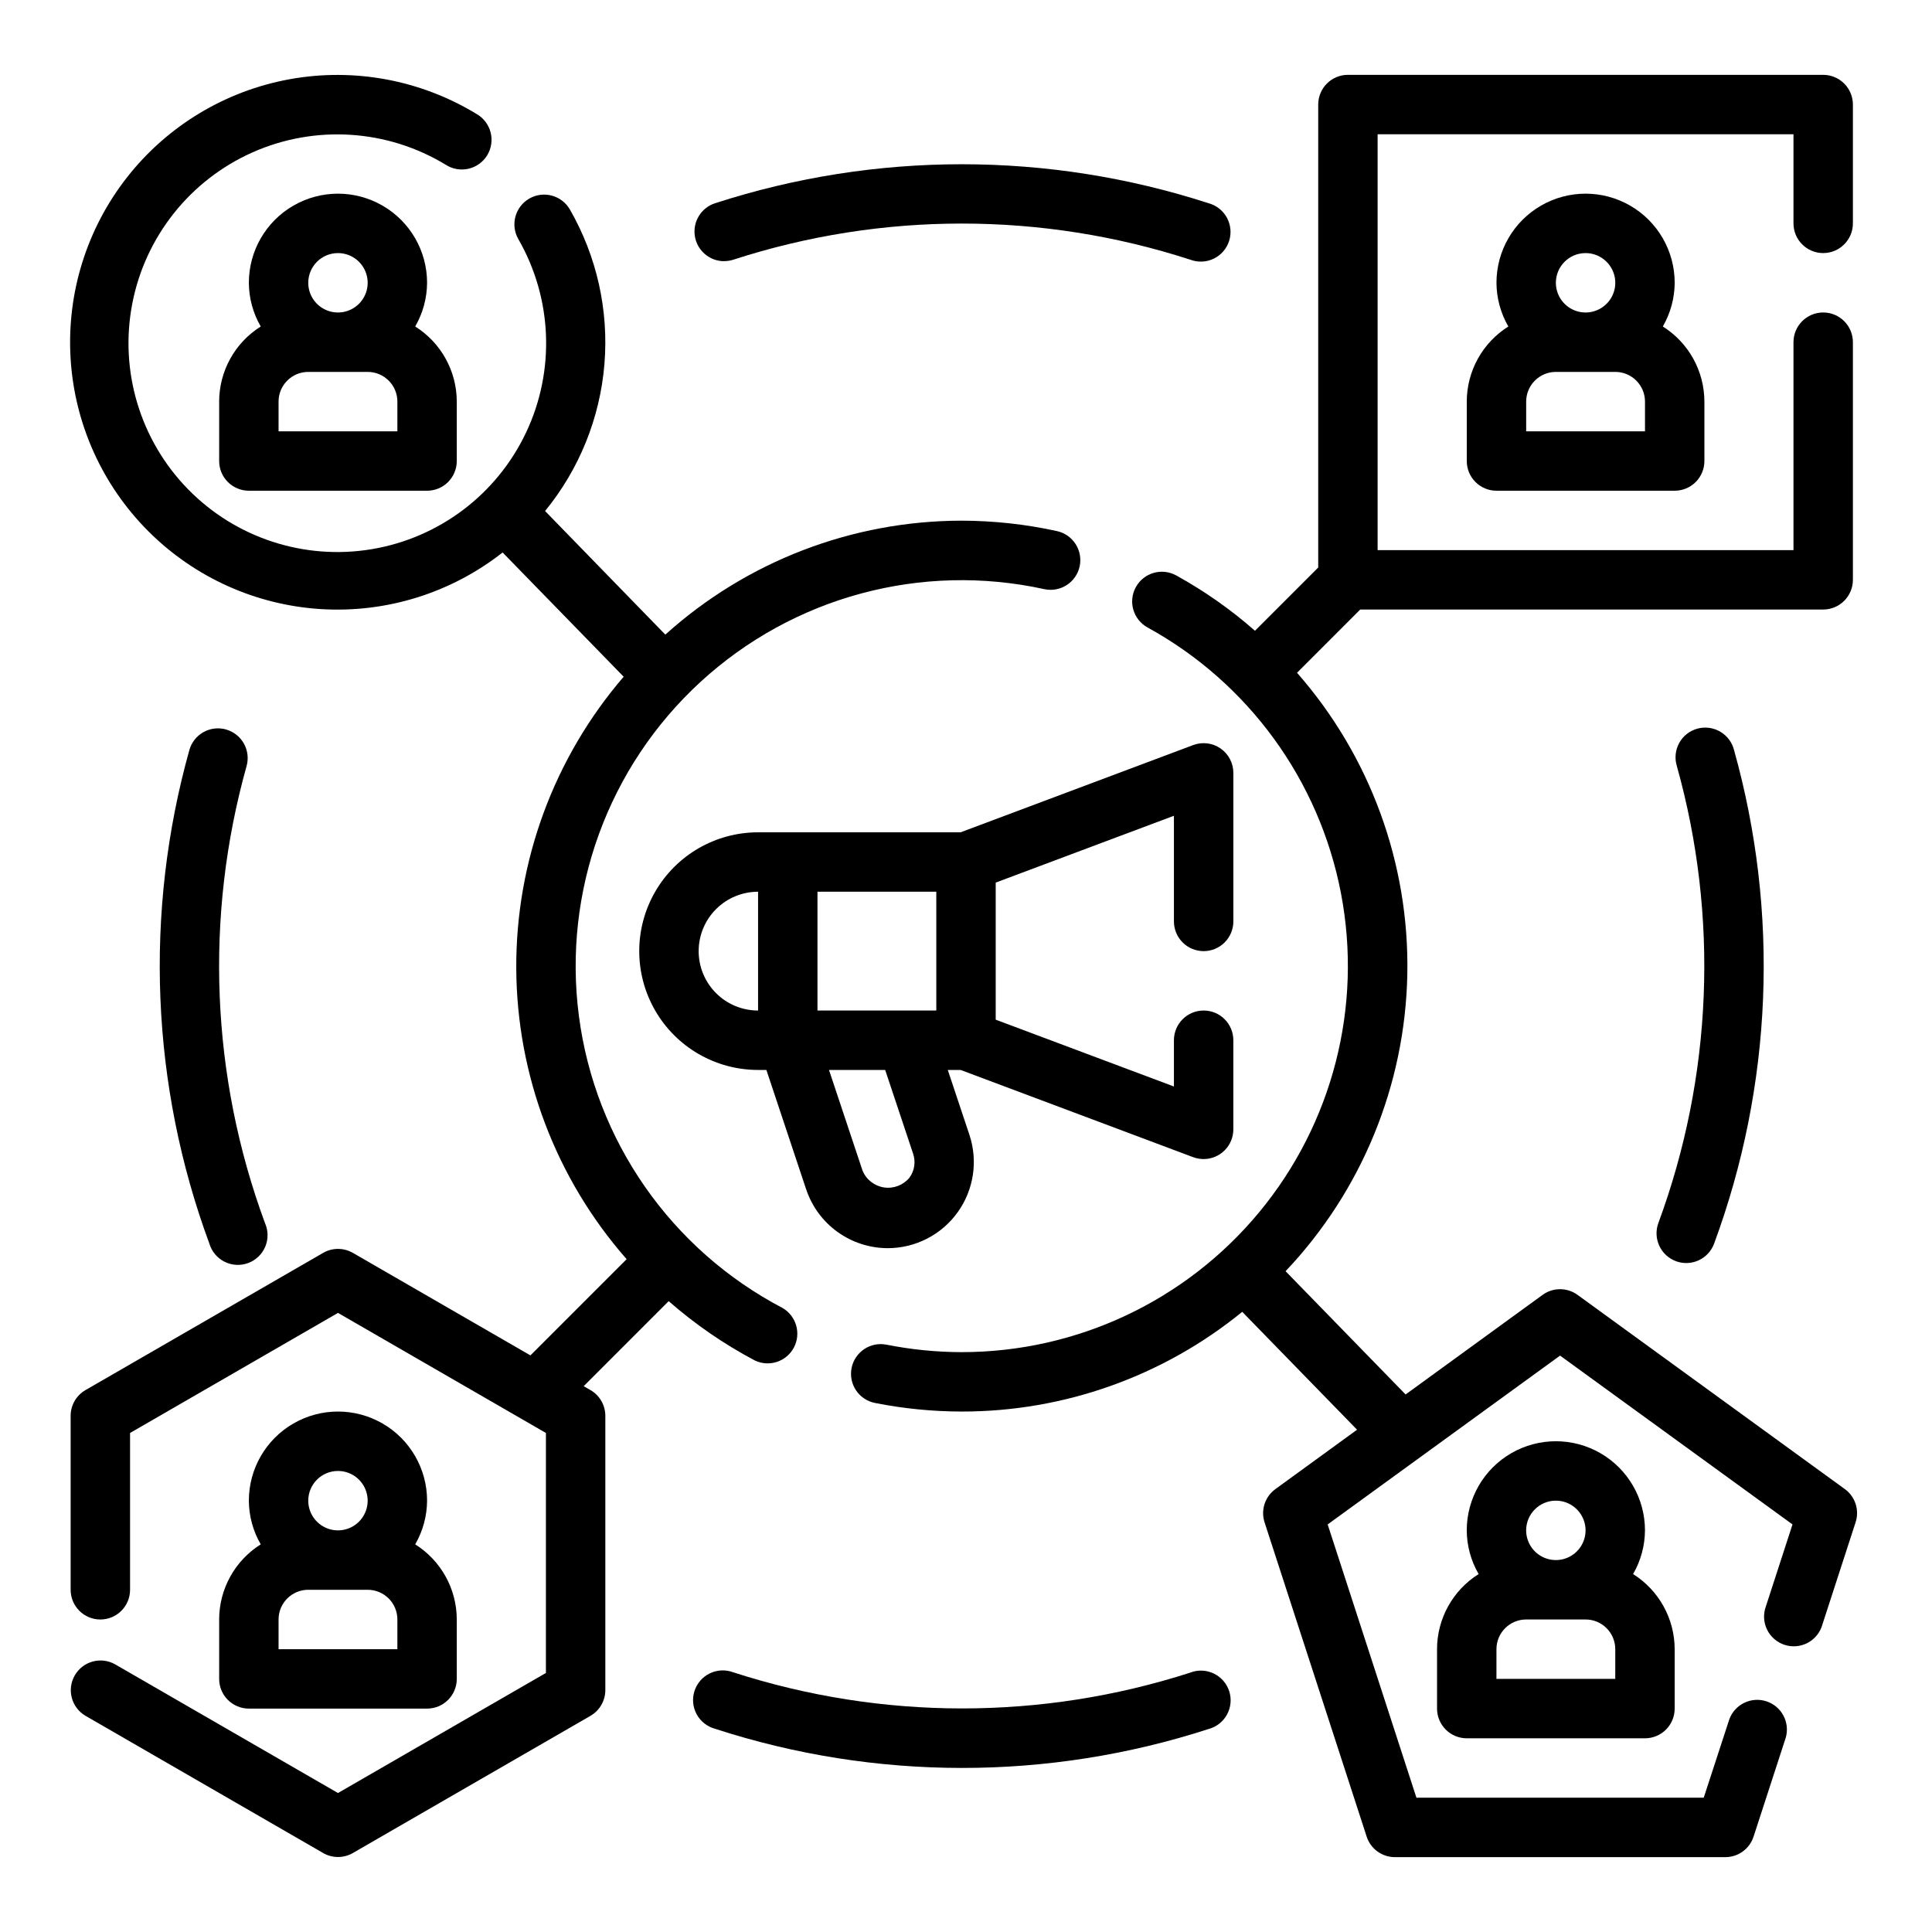
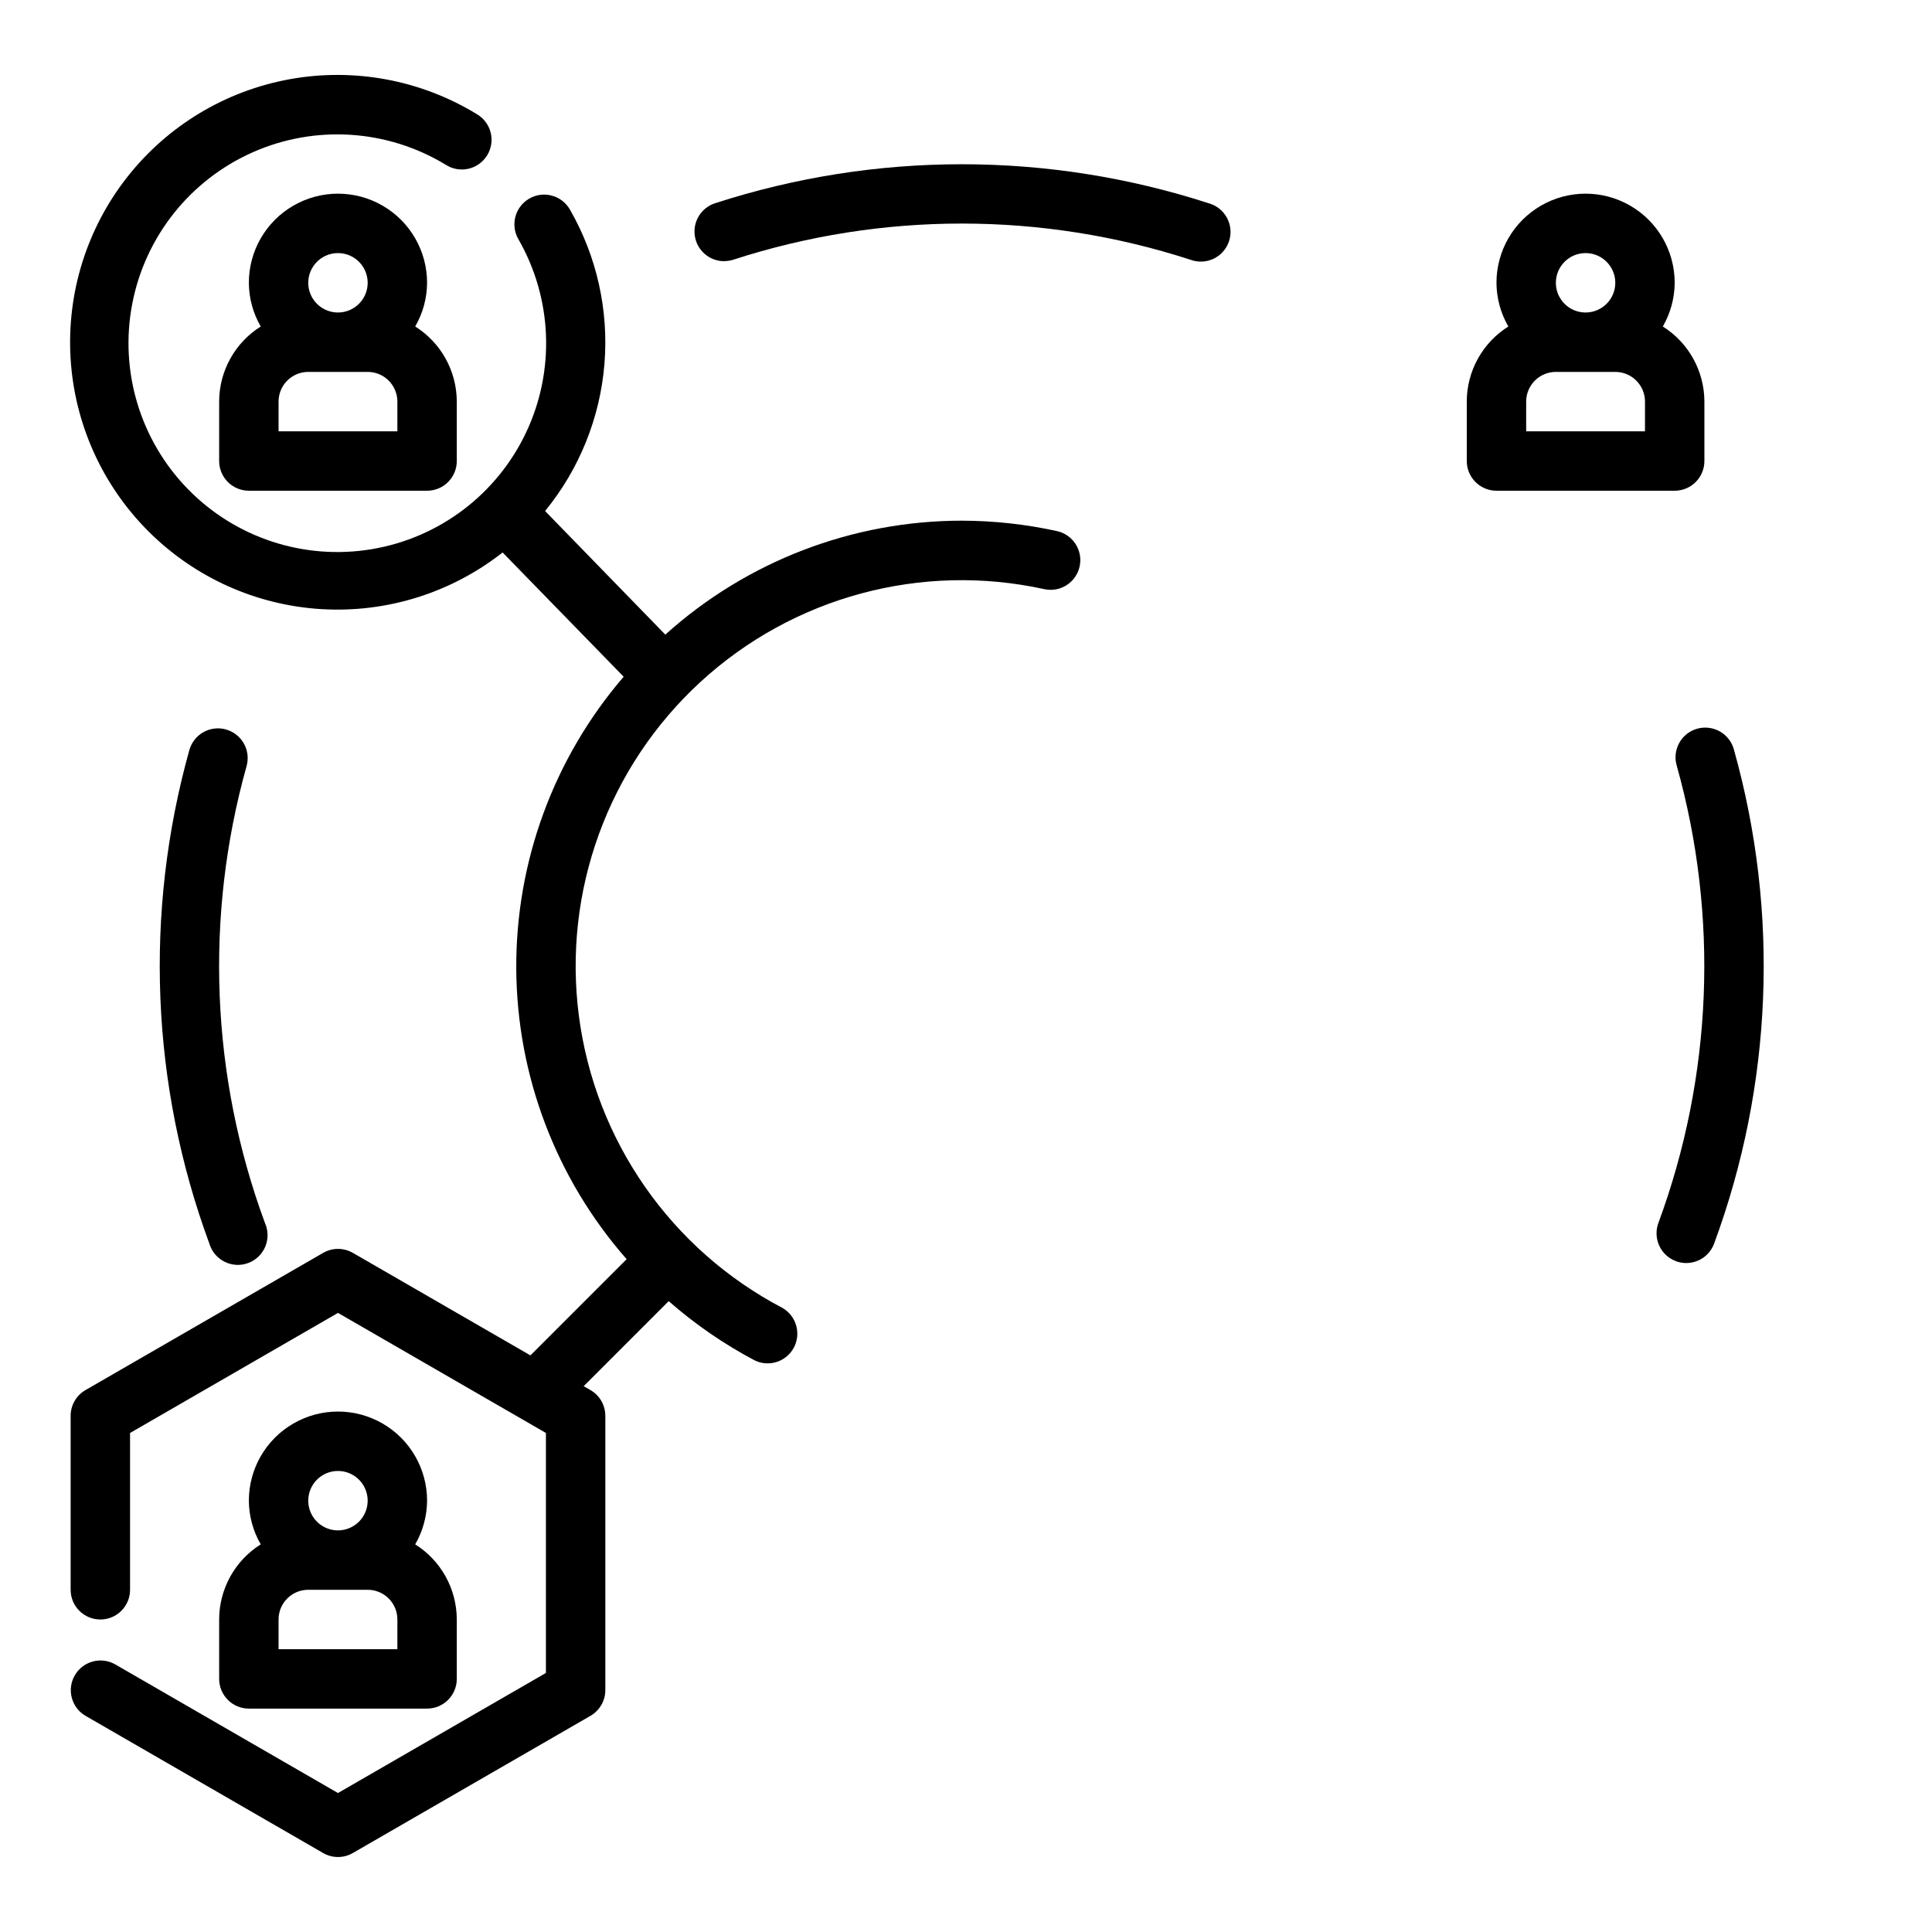
<svg xmlns="http://www.w3.org/2000/svg" fill="#000000" width="800px" height="800px" version="1.1" viewBox="144 144 512 512">
  <g>
-     <path d="m462.98 396.06c2.086 0 4.09-0.828 5.566-2.305 1.473-1.477 2.305-3.481 2.305-5.566v-39.359c0-2.586-1.266-5.008-3.391-6.481-2.121-1.473-4.836-1.809-7.254-0.898l-61.637 23.121h-53.672c-11.25 0-21.645 6-27.27 15.746-5.625 9.742-5.625 21.742 0 31.484 5.625 9.746 16.02 15.746 27.27 15.746h2.203l10.539 31.637h0.004c1.516 4.539 4.418 8.488 8.301 11.285 3.883 2.797 8.543 4.305 13.328 4.309 7.328-0.008 14.207-3.531 18.492-9.477 4.285-5.945 5.457-13.582 3.148-20.539l-5.738-17.215h3.394l61.637 23.121c0.887 0.324 1.824 0.492 2.773 0.496 2.086 0 4.09-0.832 5.566-2.309 1.473-1.477 2.305-3.477 2.305-5.566v-23.617 0.004c0-4.348-3.523-7.875-7.871-7.875-4.348 0-7.875 3.527-7.875 7.875v12.258l-47.23-17.711v-36.324l47.23-17.711v28c0 2.086 0.832 4.09 2.309 5.566 1.473 1.477 3.477 2.305 5.566 2.305zm-70.848 15.742h-31.492v-31.488h31.488zm-62.977-15.742h-0.004c0-4.176 1.66-8.18 4.613-11.133 2.953-2.953 6.957-4.609 11.133-4.609v31.488-0.004c-4.176 0-8.18-1.656-11.133-4.609-2.953-2.953-4.613-6.957-4.613-11.133zm56.828 53.68h-0.004c0.738 2.152 0.375 4.527-0.965 6.359-1.645 1.988-4.211 2.969-6.758 2.582-2.551-0.391-4.707-2.09-5.68-4.477l-8.883-26.656h14.887z" />
    <path d="m532.71 250.43v15.746c0 2.086 0.828 4.09 2.305 5.566 1.477 1.473 3.477 2.305 5.566 2.305h47.23c2.09 0 4.09-0.832 5.566-2.305 1.477-1.477 2.305-3.481 2.305-5.566v-15.746c-0.012-8.086-4.172-15.602-11.02-19.906 2.039-3.523 3.125-7.512 3.148-11.582 0-8.438-4.5-16.234-11.809-20.453-7.305-4.219-16.309-4.219-23.613 0-7.309 4.219-11.809 12.016-11.809 20.453 0.023 4.07 1.109 8.059 3.148 11.582-6.848 4.301-11.012 11.82-11.02 19.906zm47.23 7.871h-31.488v-7.871c0-4.348 3.523-7.871 7.871-7.871h15.746c2.086 0 4.09 0.828 5.566 2.305 1.477 1.477 2.305 3.481 2.305 5.566zm-15.742-47.23h-0.004c3.188 0 6.055 1.918 7.273 4.859 1.219 2.941 0.547 6.328-1.707 8.578-2.25 2.25-5.637 2.926-8.578 1.707-2.941-1.219-4.859-4.09-4.859-7.273 0-4.348 3.523-7.871 7.871-7.871z" />
-     <path d="m524.83 581.05v15.746c0 2.086 0.832 4.09 2.309 5.566 1.473 1.473 3.477 2.305 5.566 2.305h47.23c2.086 0 4.09-0.832 5.566-2.305 1.477-1.477 2.305-3.481 2.305-5.566v-15.746c-0.016-8.086-4.176-15.602-11.02-19.906 2.039-3.523 3.125-7.512 3.148-11.582 0-8.438-4.5-16.234-11.809-20.453-7.305-4.219-16.309-4.219-23.617 0-7.305 4.219-11.805 12.016-11.805 20.453 0.023 4.07 1.105 8.059 3.148 11.582-6.852 4.301-11.012 11.82-11.023 19.906zm47.23 7.871h-31.488l0.004-7.871c0-4.348 3.523-7.871 7.871-7.871h15.742c2.09 0 4.094 0.828 5.566 2.305 1.477 1.477 2.309 3.481 2.309 5.566zm-15.742-47.23c3.184 0 6.055 1.918 7.273 4.859 1.219 2.941 0.547 6.328-1.707 8.578-2.25 2.25-5.637 2.926-8.578 1.707s-4.859-4.09-4.859-7.273c0-4.348 3.523-7.871 7.871-7.871z" />
-     <path d="m632.91 538.63-70.848-51.477c-2.758-2.004-6.496-2.004-9.258 0l-36.305 26.395-31.812-32.668h0.004c20.191-21.293 31.699-49.363 32.262-78.707 0.562-29.34-9.863-57.832-29.227-79.883l16.746-16.758h122.69c2.09 0 4.09-0.832 5.566-2.305 1.477-1.477 2.309-3.481 2.309-5.566v-62.977c0-4.348-3.527-7.875-7.875-7.875-4.348 0-7.871 3.527-7.871 7.875v55.105h-110.21v-110.21h110.21v23.617c0 4.348 3.523 7.871 7.871 7.871 4.348 0 7.875-3.523 7.875-7.871v-31.488c0-2.09-0.832-4.09-2.309-5.566-1.477-1.477-3.477-2.309-5.566-2.309h-125.95 0.004c-4.348 0-7.875 3.527-7.875 7.875v122.69l-16.758 16.758v0.004c-6.406-5.633-13.406-10.551-20.879-14.668-3.809-2.098-8.594-0.711-10.691 3.098s-0.711 8.598 3.098 10.695c26.742 14.68 45.539 40.523 51.27 70.488 5.731 29.961-2.203 60.918-21.645 84.43-19.438 23.512-48.352 37.125-78.859 37.129-6.691-0.012-13.371-0.676-19.938-1.977-2.051-0.41-4.18 0.012-5.918 1.176-1.734 1.16-2.941 2.965-3.344 5.016-0.406 2.051 0.02 4.18 1.184 5.914 1.164 1.734 2.973 2.938 5.023 3.34 7.574 1.5 15.273 2.262 22.992 2.273 27.082 0.023 53.34-9.312 74.328-26.426l30.434 31.242-21.656 15.742v0.004c-2.758 2.004-3.91 5.559-2.856 8.801l27.055 83.285c1.055 3.246 4.078 5.441 7.488 5.441h87.551c3.414 0.004 6.441-2.195 7.496-5.441l8.547-26.277c1.121-4.055-1.148-8.277-5.152-9.582-4.004-1.301-8.324 0.777-9.805 4.719l-6.801 20.828h-76.137l-23.523-72.422 61.59-44.738 61.594 44.738-7.023 21.641c-0.762 2.016-0.668 4.254 0.262 6.195 0.934 1.941 2.621 3.418 4.668 4.082 2.047 0.664 4.281 0.461 6.176-0.562 1.895-1.023 3.285-2.781 3.852-4.859l8.793-27.07c1.051-3.234-0.098-6.777-2.844-8.785z" />
    <path d="m202.08 250.43v15.746c0 2.086 0.828 4.09 2.305 5.566 1.477 1.473 3.477 2.305 5.566 2.305h47.23c2.09 0 4.09-0.832 5.566-2.305 1.477-1.477 2.305-3.481 2.305-5.566v-15.746c-0.012-8.086-4.172-15.602-11.02-19.906 2.039-3.523 3.125-7.512 3.148-11.582 0-8.438-4.5-16.234-11.809-20.453-7.305-4.219-16.309-4.219-23.613 0-7.309 4.219-11.809 12.016-11.809 20.453 0.023 4.07 1.109 8.059 3.148 11.582-6.848 4.301-11.012 11.82-11.02 19.906zm47.23 7.871h-31.488v-7.871c0-4.348 3.523-7.871 7.871-7.871h15.746c2.086 0 4.09 0.828 5.566 2.305 1.477 1.477 2.305 3.481 2.305 5.566zm-15.742-47.23h-0.004c3.188 0 6.055 1.918 7.273 4.859 1.219 2.941 0.547 6.328-1.707 8.578-2.25 2.25-5.637 2.926-8.578 1.707-2.941-1.219-4.859-4.09-4.859-7.273 0-4.348 3.523-7.871 7.871-7.871z" />
    <path d="m300.48 512.39-1.801-1.039 22.531-22.539-0.004 0.004c6.981 6.121 14.656 11.406 22.867 15.742 3.812 1.793 8.363 0.27 10.324-3.461 1.957-3.731 0.633-8.344-3.008-10.465-29.512-15.453-49.648-44.309-53.969-77.34s7.715-66.098 32.262-88.621c24.543-22.52 58.52-31.68 91.059-24.543 4.25 0.926 8.445-1.766 9.371-6.016s-1.77-8.445-6.019-9.371c-8.273-1.816-16.719-2.738-25.188-2.758-29.027 0.012-57.023 10.766-78.59 30.199l-31.863-32.758c9.066-11.082 14.551-24.66 15.727-38.93 1.172-14.273-2.019-28.562-9.156-40.977-2.172-3.769-6.988-5.066-10.758-2.891-3.769 2.172-5.062 6.992-2.891 10.762 9.027 15.711 9.789 34.848 2.043 51.227-7.75 16.383-23.023 27.934-40.898 30.922-17.871 2.992-36.074-2.961-48.73-15.926-12.66-12.969-18.164-31.312-14.742-49.105 3.422-17.793 15.336-32.785 31.902-40.137 16.562-7.348 35.676-6.121 51.164 3.285 1.785 1.156 3.961 1.539 6.031 1.066 2.074-0.473 3.867-1.766 4.973-3.582 1.105-1.82 1.43-4.004 0.895-6.062-0.531-2.059-1.875-3.816-3.719-4.867-14.801-9.02-32.395-12.301-49.449-9.227-17.059 3.078-32.395 12.301-43.109 25.922-10.715 13.625-16.062 30.703-15.035 48.004 1.027 17.301 8.359 33.625 20.613 45.883 12.254 12.258 28.574 19.602 45.875 20.637 17.301 1.035 34.379-4.305 48.008-15.016l32.078 32.93c-18.496 21.504-28.605 48.961-28.461 77.324 0.145 28.363 10.531 55.719 29.25 77.031l-25.496 25.496-47.059-27.168-0.004 0.004c-2.434-1.406-5.438-1.406-7.871 0l-62.977 36.359c-2.438 1.41-3.938 4.012-3.938 6.824v46.102c0 4.348 3.527 7.871 7.875 7.871s7.871-3.523 7.871-7.871v-41.559l55.105-31.82 55.105 31.82-0.004 63.598-55.105 31.82-59.039-34.094c-3.762-2.141-8.543-0.84-10.707 2.906-2.164 3.746-0.898 8.539 2.836 10.727l62.977 36.359v0.004c2.434 1.406 5.438 1.406 7.871 0l62.977-36.359v-0.004c2.434-1.406 3.938-4.004 3.938-6.816v-72.684c0-2.812-1.5-5.414-3.938-6.824z" />
    <path d="m202.08 573.18v15.742c0 2.09 0.828 4.09 2.305 5.566 1.477 1.477 3.477 2.309 5.566 2.309h47.23c2.09 0 4.09-0.832 5.566-2.309 1.477-1.477 2.305-3.477 2.305-5.566v-15.742c-0.012-8.09-4.172-15.602-11.02-19.91 2.039-3.519 3.125-7.512 3.148-11.578 0-8.438-4.5-16.234-11.809-20.453-7.305-4.219-16.309-4.219-23.613 0-7.309 4.219-11.809 12.016-11.809 20.453 0.023 4.066 1.109 8.059 3.148 11.578-6.848 4.305-11.012 11.82-11.02 19.91zm47.23 7.871h-31.488v-7.871c0-4.348 3.523-7.871 7.871-7.871h15.746c2.086 0 4.09 0.828 5.566 2.305 1.477 1.477 2.305 3.477 2.305 5.566zm-15.742-47.23h-0.004c3.188 0 6.055 1.918 7.273 4.859s0.547 6.328-1.707 8.578c-2.25 2.25-5.637 2.926-8.578 1.707-2.941-1.219-4.859-4.09-4.859-7.273 0-4.348 3.523-7.871 7.871-7.871z" />
    <path d="m588.14 478.23c1.957 0.727 4.125 0.641 6.019-0.23 1.898-0.871 3.371-2.465 4.094-4.422 15.496-41.957 17.344-87.738 5.285-130.81-0.52-2.059-1.852-3.82-3.688-4.887-1.84-1.062-4.027-1.34-6.074-0.766-2.043 0.57-3.769 1.945-4.785 3.812-1.016 1.863-1.234 4.062-0.609 6.09 11.156 39.875 9.445 82.254-4.894 121.09-0.727 1.961-0.641 4.125 0.23 6.023 0.871 1.898 2.461 3.371 4.422 4.094z" />
-     <path d="m459.44 587.26c-39.375 12.684-81.746 12.656-121.11-0.078-2.012-0.762-4.25-0.668-6.195 0.262-1.941 0.934-3.414 2.621-4.082 4.668-0.664 2.047-0.461 4.281 0.562 6.176 1.023 1.895 2.781 3.285 4.859 3.852 42.5 13.82 88.285 13.844 130.8 0.07 2.09-0.555 3.859-1.941 4.894-3.84 1.039-1.898 1.246-4.137 0.582-6.195-0.668-2.055-2.148-3.75-4.102-4.68-1.949-0.93-4.199-1.02-6.215-0.242z" />
    <path d="m203.89 337.31c-2.012-0.562-4.164-0.305-5.984 0.719s-3.16 2.727-3.723 4.738c-12.043 43.074-10.188 88.852 5.305 130.81 0.621 2.09 2.078 3.828 4.027 4.801 1.949 0.977 4.215 1.098 6.258 0.34 2.043-0.758 3.68-2.328 4.523-4.336 0.844-2.012 0.812-4.281-0.078-6.269-14.328-38.844-16.031-81.223-4.871-121.09 0.562-2.012 0.305-4.164-0.719-5.984-1.023-1.82-2.727-3.156-4.738-3.723z" />
    <path d="m335.91 213.2c0.824 0 1.645-0.125 2.43-0.379 39.355-12.766 81.742-12.766 121.1 0 2.012 0.766 4.25 0.668 6.191-0.262 1.945-0.934 3.418-2.617 4.086-4.668 0.664-2.047 0.461-4.277-0.562-6.172-1.023-1.895-2.781-3.289-4.859-3.856-42.512-13.781-88.297-13.781-130.81 0-3.68 1.199-5.945 4.891-5.344 8.715 0.605 3.824 3.898 6.641 7.769 6.644z" />
  </g>
</svg>